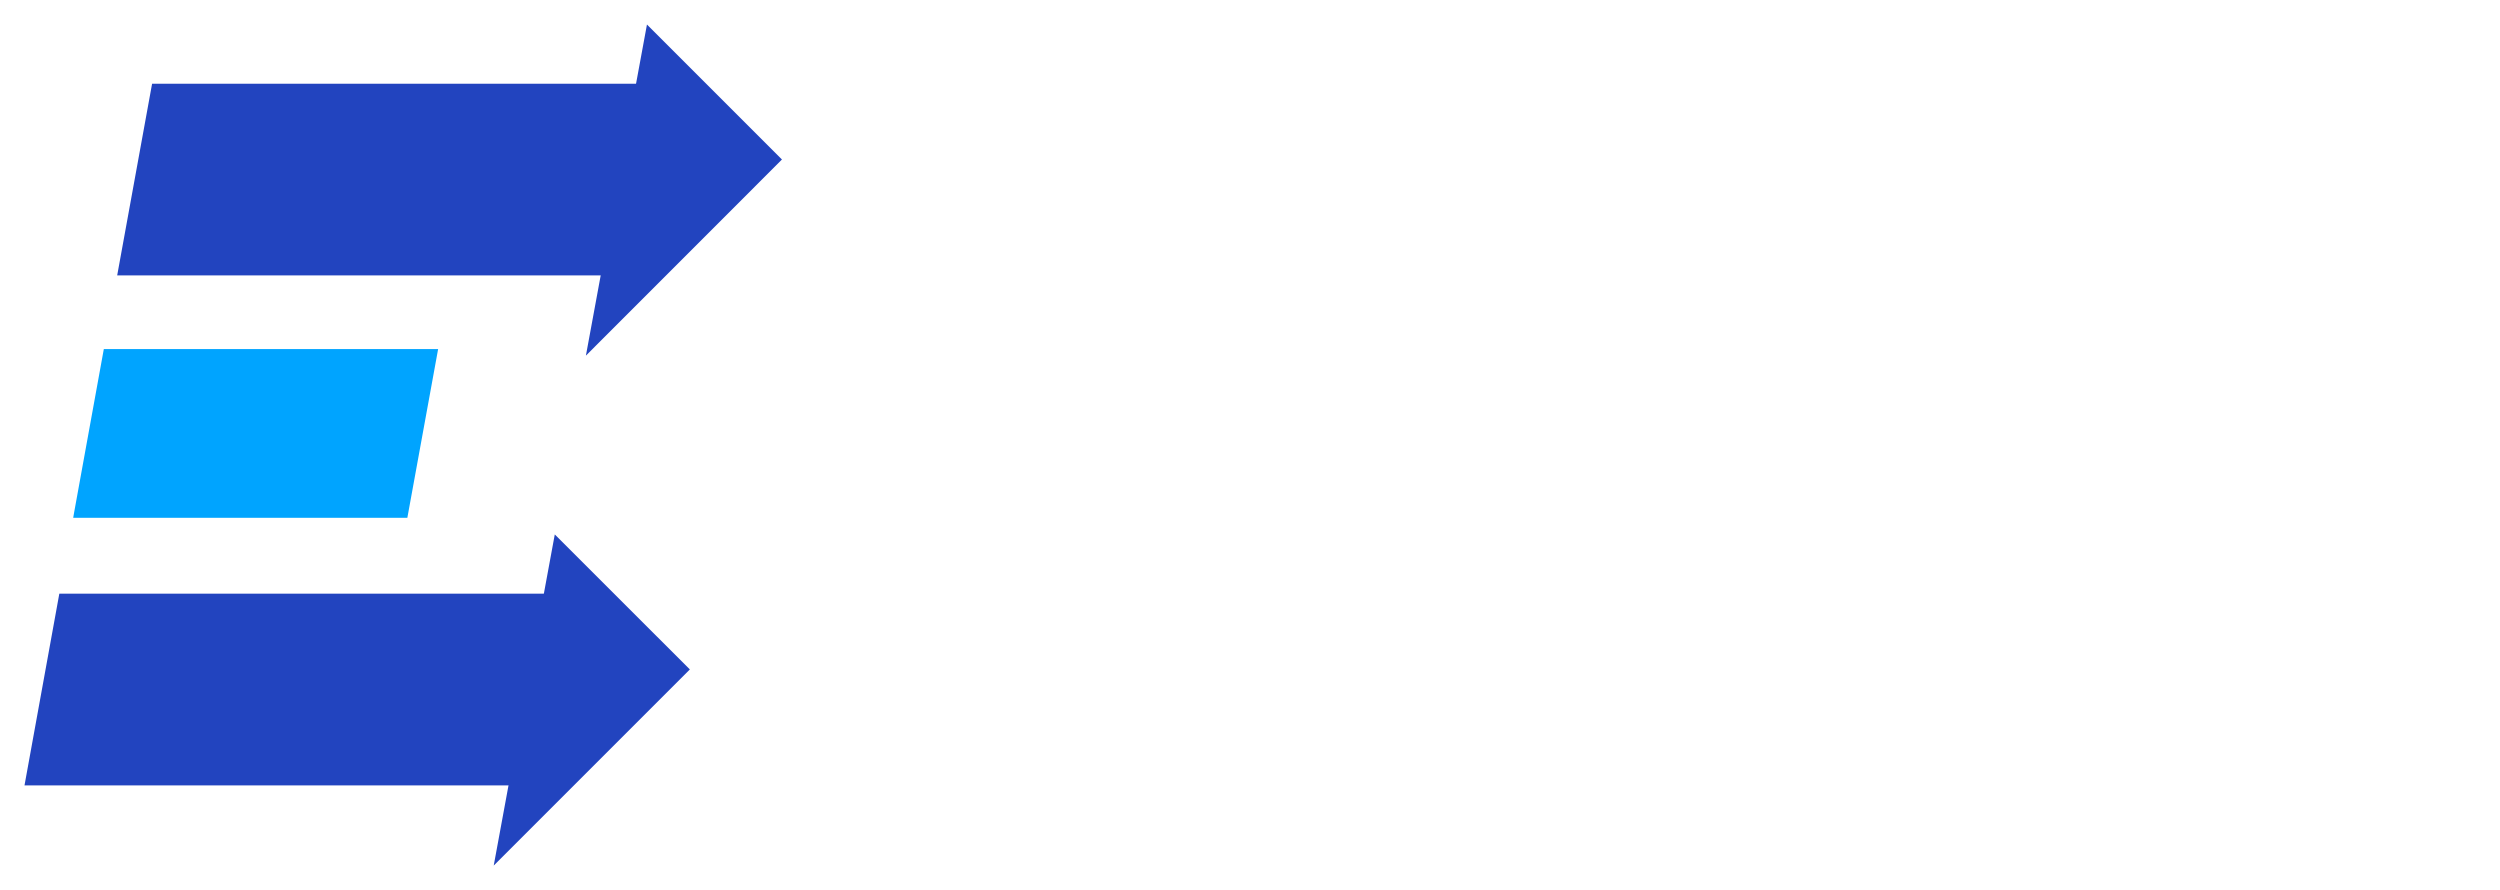
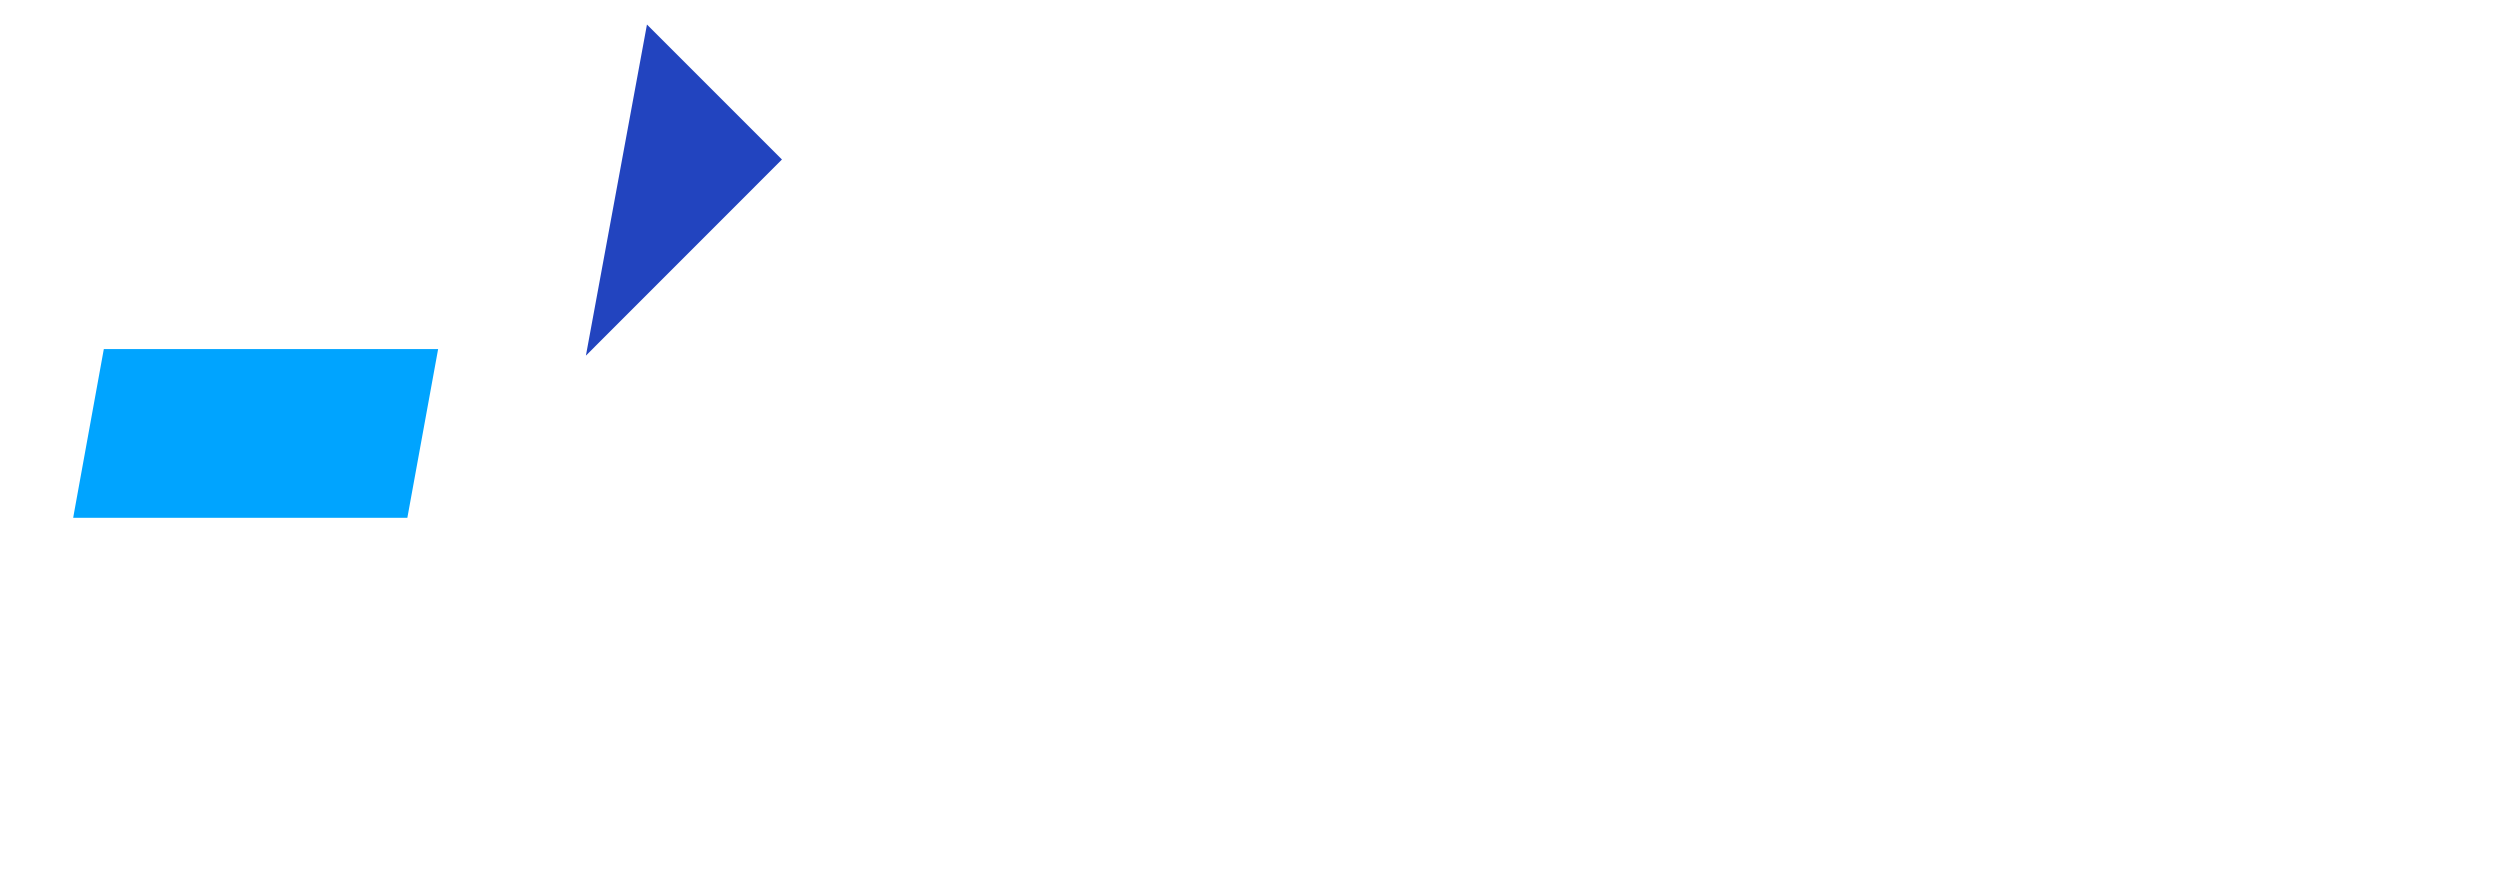
<svg xmlns="http://www.w3.org/2000/svg" version="1.0" x="0" y="0" width="2400" height="854.463" viewBox="70.983 89.747 198.034 70.505" preserveAspectRatio="xMidYMid meet" color-interpolation-filters="sRGB">
  <g>
    <defs>
      <linearGradient id="92" x1="0%" y1="0%" x2="100%" y2="0%">
        <stop offset="0%" stop-color="#fa71cd" />
        <stop offset="100%" stop-color="#9b59b6" />
      </linearGradient>
      <linearGradient id="93" x1="0%" y1="0%" x2="100%" y2="0%">
        <stop offset="0%" stop-color="#f9d423" />
        <stop offset="100%" stop-color="#f83600" />
      </linearGradient>
      <linearGradient id="94" x1="0%" y1="0%" x2="100%" y2="0%">
        <stop offset="0%" stop-color="#0064d2" />
        <stop offset="100%" stop-color="#1cb0f6" />
      </linearGradient>
      <linearGradient id="95" x1="0%" y1="0%" x2="100%" y2="0%">
        <stop offset="0%" stop-color="#f00978" />
        <stop offset="100%" stop-color="#3f51b1" />
      </linearGradient>
      <linearGradient id="96" x1="0%" y1="0%" x2="100%" y2="0%">
        <stop offset="0%" stop-color="#7873f5" />
        <stop offset="100%" stop-color="#ec77ab" />
      </linearGradient>
      <linearGradient id="97" x1="0%" y1="0%" x2="100%" y2="0%">
        <stop offset="0%" stop-color="#f9d423" />
        <stop offset="100%" stop-color="#e14fad" />
      </linearGradient>
      <linearGradient id="98" x1="0%" y1="0%" x2="100%" y2="0%">
        <stop offset="0%" stop-color="#009efd" />
        <stop offset="100%" stop-color="#2af598" />
      </linearGradient>
      <linearGradient id="99" x1="0%" y1="0%" x2="100%" y2="0%">
        <stop offset="0%" stop-color="#ffcc00" />
        <stop offset="100%" stop-color="#00b140" />
      </linearGradient>
      <linearGradient id="100" x1="0%" y1="0%" x2="100%" y2="0%">
        <stop offset="0%" stop-color="#d51007" />
        <stop offset="100%" stop-color="#ff8177" />
      </linearGradient>
      <linearGradient id="102" x1="0%" y1="0%" x2="100%" y2="0%">
        <stop offset="0%" stop-color="#a2b6df" />
        <stop offset="100%" stop-color="#0c3483" />
      </linearGradient>
      <linearGradient id="103" x1="0%" y1="0%" x2="100%" y2="0%">
        <stop offset="0%" stop-color="#7ac5d8" />
        <stop offset="100%" stop-color="#eea2a2" />
      </linearGradient>
      <linearGradient id="104" x1="0%" y1="0%" x2="100%" y2="0%">
        <stop offset="0%" stop-color="#00ecbc" />
        <stop offset="100%" stop-color="#007adf" />
      </linearGradient>
      <linearGradient id="105" x1="0%" y1="0%" x2="100%" y2="0%">
        <stop offset="0%" stop-color="#b88746" />
        <stop offset="100%" stop-color="#fdf5a6" />
      </linearGradient>
    </defs>
    <g fill="#fff" class="icon-text-wrapper icon-svg-group iconsvg" transform="translate(72.924,91.689)">
      <g class="iconsvg-imagesvg" transform="translate(0,0)">
        <g>
          <rect fill="#fff" fill-opacity="0" stroke-width="2" x="0" y="0" width="60" height="66.622" class="image-rect" />
          <svg filter="url(#colors7106851746)" x="0" y="0" width="60" height="66.622" filtersec="colorsf410110130" class="image-svg-svg primary" style="overflow: visible;">
            <svg viewBox="0 0 90.06 100">
-               <path fill="#2244bf" d="M90.06 16.05L66.75 39.37 74.01 0l16.05 16.05z" />
-               <path fill="#2244bf" d="M73.76 7.04v22.79H11.02l4.15-22.79h58.59zM79.11 76.68L55.79 100l7.26-39.37 16.06 16.05z" />
-               <path fill="#2244bf" d="M62.8 67.67v22.8H0l4.14-22.8H62.8z" />
+               <path fill="#2244bf" d="M90.06 16.05L66.75 39.37 74.01 0z" />
              <path fill="#00a4ff" d="M49.18 38.59l-3.66 20.06H5.79l.1-.58 3.54-19.48h39.75z" />
            </svg>
          </svg>
          <defs>
            <filter id="colors7106851746">
              <feColorMatrix type="matrix" values="0 0 0 0 0.996  0 0 0 0 0.996  0 0 0 0 0.996  0 0 0 1 0" class="icon-feColorMatrix " />
            </filter>
            <filter id="colorsf410110130">
              <feColorMatrix type="matrix" values="0 0 0 0 0.996  0 0 0 0 0.996  0 0 0 0 0.996  0 0 0 1 0" class="icon-fecolormatrix" />
            </filter>
            <filter id="colorsb1266008290">
              <feColorMatrix type="matrix" values="0 0 0 0 0  0 0 0 0 0  0 0 0 0 0  0 0 0 1 0" class="icon-fecolormatrix" />
            </filter>
          </defs>
        </g>
      </g>
      <g transform="translate(67,4.146)">
        <g fill-rule="" class="tp-name iconsvg-namesvg" transform="translate(0,0)">
          <g transform="scale(1)">
            <g>
-               <path d="M19.74-19.88L1.6-19.88 1.6 0 19.74 0 19.74-2.24 3.84-2.24 3.84-8.81 16.62-8.81 16.62-11.07 3.84-11.07 3.84-17.64 19.74-17.64ZM39.13-19.88L25.87-19.88C24.05-19.88 22.56-18.39 22.56-16.57L22.56-12.12C22.56-10.3 24.05-8.81 25.87-8.81L39.13-8.81C39.71-8.81 40.2-8.34 40.2-7.76L40.2-3.31C40.2-2.73 39.71-2.24 39.13-2.24L25.87-2.24C25.29-2.24 24.8-2.73 24.8-3.31L24.8-4.09 22.56-4.09 22.56-3.31C22.56-1.49 24.05 0 25.87 0L39.13 0C40.95 0 42.44-1.49 42.44-3.31L42.44-7.76C42.44-9.59 40.95-11.07 39.13-11.07L25.87-11.07C25.29-11.07 24.8-11.54 24.8-12.12L24.8-16.57C24.8-17.15 25.29-17.64 25.87-17.64L39.13-17.64C39.71-17.64 40.2-17.15 40.2-16.57L40.2-15.79 42.44-15.79 42.44-16.57C42.44-18.39 40.95-19.88 39.13-19.88ZM44.4-19.88L44.4-17.64 53.24-17.64 53.24 0 55.47 0 55.47-17.64 64.28-17.64 64.28-19.88ZM66.41-16.57L66.41 0 68.64 0 68.64-7.26 84.05-7.26 84.05 0 86.29 0 86.29-16.57C86.29-18.39 84.8-19.88 82.98-19.88L69.72-19.88C67.9-19.88 66.41-18.39 66.41-16.57ZM69.72-17.64L82.98-17.64C83.56-17.64 84.05-17.15 84.05-16.57L84.05-9.5 68.64-9.5 68.64-16.57C68.64-17.15 69.14-17.64 69.72-17.64ZM88.44-19.88L88.44-17.64 97.28-17.64 97.28 0 99.52 0 99.52-17.64 108.32-17.64 108.32-19.88ZM128.59-19.88L110.45-19.88 110.45 0 128.59 0 128.59-2.24 112.69-2.24 112.69-8.81 125.47-8.81 125.47-11.07 112.69-11.07 112.69-17.64 128.59-17.64Z" transform="translate(-1.6, 19.88)" />
-             </g>
+               </g>
            <g fill="#fff" transform="translate(0,22.88)">
              <g transform="scale(1.001)">
                <path d="M1.65-17.7L1.65-3.54C1.65-1.59 3.24 0 5.19 0L22.83 0 22.83-2.39 5.19-2.39C4.57-2.39 4.04-2.92 4.04-3.54L4.04-17.7C4.04-18.32 4.57-18.85 5.19-18.85L22.83-18.85 22.83-21.24 5.19-21.24C3.24-21.24 1.65-19.65 1.65-17.7ZM25.93 0L47.17 0 47.17-2.39 28.32-2.39 28.32-21.27 25.93-21.27ZM48.94-17.7L48.94 0 51.33 0 51.33-7.76 67.79-7.76 67.79 0 70.18 0 70.18-17.7C70.18-19.65 68.59-21.24 66.64-21.24L52.48-21.24C50.53-21.24 48.94-19.65 48.94-17.7ZM52.48-18.85L66.64-18.85C67.26-18.85 67.79-18.32 67.79-17.7L67.79-10.15 51.33-10.15 51.33-17.7C51.33-18.32 51.85-18.85 52.48-18.85ZM73.57 0L75.96 0 75.96-21.24 73.57-21.24ZM104.22-21.24L100.94-21.24 92.12-10.74 83.3-21.24 80.03-21.24 80.03 0 82.42 0 82.42-18.53 92.12-6.99 101.83-18.53 101.83 0 104.22 0ZM124.96-21.24L110.8-21.24C108.85-21.24 107.26-19.65 107.26-17.7L107.26-12.95C107.26-11 108.85-9.41 110.8-9.41L124.96-9.41C125.58-9.41 126.11-8.91 126.11-8.29L126.11-3.54C126.11-2.92 125.58-2.39 124.96-2.39L110.8-2.39C110.17-2.39 109.65-2.92 109.65-3.54L109.65-4.37 107.26-4.37 107.26-3.54C107.26-1.59 108.85 0 110.8 0L124.96 0C126.91 0 128.5-1.59 128.5-3.54L128.5-8.29C128.5-10.24 126.91-11.83 124.96-11.83L110.8-11.83C110.17-11.83 109.65-12.33 109.65-12.95L109.65-17.7C109.65-18.32 110.17-18.85 110.8-18.85L124.96-18.85C125.58-18.85 126.11-18.32 126.11-17.7L126.11-16.87 128.5-16.87 128.5-17.7C128.5-19.65 126.91-21.24 124.96-21.24Z" transform="translate(-1.65, 21.27)" />
              </g>
            </g>
          </g>
        </g>
        <g fill-rule="" class="tp-slogan iconsvg-slogansvg" fill="#fff" transform="translate(-0.165,50.173)">
          <g transform="scale(1, 1)">
            <g transform="scale(1)">
              <path d="M3.98 0.14L3.98 0.14Q3.24 0.14 2.62-0.14Q2.00-0.43 1.56-0.97Q1.12-1.50 0.87-2.26Q0.62-3.02 0.62-3.97L0.62-3.97Q0.62-4.92 0.87-5.67Q1.12-6.42 1.56-6.94Q2.00-7.46 2.62-7.74Q3.24-8.02 3.98-8.02L3.98-8.02Q4.73-8.02 5.35-7.73Q5.96-7.45 6.41-6.93Q6.86-6.41 7.11-5.66Q7.36-4.91 7.36-3.97L7.36-3.97Q7.36-3.02 7.11-2.26Q6.86-1.50 6.41-0.97Q5.96-0.43 5.35-0.14Q4.73 0.14 3.98 0.14ZM3.98-0.73L3.98-0.73Q4.51-0.73 4.94-0.96Q5.36-1.19 5.67-1.61Q5.98-2.04 6.14-2.63Q6.31-3.23 6.31-3.97L6.31-3.97Q6.31-4.70 6.14-5.29Q5.98-5.88 5.67-6.29Q5.36-6.70 4.94-6.92Q4.51-7.14 3.98-7.14L3.98-7.14Q3.46-7.14 3.03-6.92Q2.60-6.70 2.30-6.29Q1.99-5.88 1.82-5.29Q1.66-4.70 1.66-3.97L1.66-3.97Q1.66-3.23 1.82-2.63Q1.99-2.04 2.30-1.61Q2.60-1.19 3.03-0.96Q3.46-0.73 3.98-0.73ZM9.05 0L9.05-7.87L10.08-7.87L12.92-2.93L13.78-1.30L13.82-1.30Q13.79-1.90 13.75-2.54Q13.70-3.18 13.70-3.80L13.70-3.80L13.70-7.87L14.65-7.87L14.65 0L13.62 0L10.76-4.96L9.91-6.58L9.86-6.58Q9.91-5.98 9.95-5.36Q10.00-4.74 10.00-4.12L10.00-4.12L10.00 0L9.05 0ZM16.36-3.94L16.36-3.94Q16.36-4.88 16.62-5.64Q16.88-6.40 17.35-6.92Q17.82-7.45 18.46-7.73Q19.10-8.02 19.86-8.02L19.86-8.02Q20.58-8.02 21.12-7.72Q21.66-7.43 22.01-7.04L22.01-7.04L21.44-6.41Q21.13-6.74 20.75-6.94Q20.38-7.14 19.87-7.14L19.87-7.14Q19.31-7.14 18.85-6.92Q18.40-6.70 18.07-6.28Q17.75-5.87 17.57-5.28Q17.39-4.69 17.39-3.96L17.39-3.96Q17.39-3.22 17.56-2.62Q17.74-2.03 18.05-1.61Q18.36-1.19 18.81-0.96Q19.26-0.73 19.82-0.73L19.82-0.73Q20.40-0.73 20.83-0.96Q21.25-1.19 21.64-1.61L21.64-1.61L22.20-1.00Q21.73-0.46 21.14-0.16Q20.56 0.14 19.80 0.14L19.80 0.14Q19.06 0.14 18.43-0.13Q17.80-0.41 17.33-0.93Q16.87-1.45 16.61-2.21Q16.36-2.98 16.36-3.94ZM23.66 0L23.66-7.87L28.20-7.87L28.20-7.03L24.66-7.03L24.66-4.56L27.65-4.56L27.65-3.71L24.66-3.71L24.66-0.85L28.32-0.85L28.32 0L23.66 0ZM32.41 0L32.41-7.87L33.41-7.87L33.41-0.85L36.85-0.85L36.85 0L32.41 0ZM40.84 0.14L40.84 0.14Q40.09 0.14 39.47-0.14Q38.86-0.43 38.41-0.97Q37.97-1.50 37.72-2.26Q37.48-3.02 37.48-3.97L37.48-3.97Q37.48-4.92 37.72-5.67Q37.97-6.42 38.41-6.94Q38.86-7.46 39.47-7.74Q40.09-8.02 40.84-8.02L40.84-8.02Q41.58-8.02 42.20-7.73Q42.82-7.45 43.27-6.93Q43.72-6.41 43.96-5.66Q44.21-4.91 44.21-3.97L44.21-3.97Q44.21-3.02 43.96-2.26Q43.72-1.50 43.27-0.97Q42.82-0.43 42.20-0.14Q41.58 0.14 40.84 0.14ZM40.84-0.73L40.84-0.73Q41.36-0.73 41.79-0.96Q42.22-1.19 42.52-1.61Q42.83-2.04 43.00-2.63Q43.16-3.23 43.16-3.97L43.16-3.97Q43.16-4.70 43.00-5.29Q42.83-5.88 42.52-6.29Q42.22-6.70 41.79-6.92Q41.36-7.14 40.84-7.14L40.84-7.14Q40.31-7.14 39.88-6.92Q39.46-6.70 39.15-6.29Q38.84-5.88 38.68-5.29Q38.51-4.70 38.51-3.97L38.51-3.97Q38.51-3.23 38.68-2.63Q38.84-2.04 39.15-1.61Q39.46-1.19 39.88-0.96Q40.31-0.73 40.84-0.73ZM45.32-1.02L45.92-1.72Q46.34-1.27 46.91-1.00Q47.48-0.73 48.10-0.73L48.10-0.73Q48.88-0.73 49.31-1.09Q49.74-1.44 49.74-2.02L49.74-2.02Q49.74-2.32 49.64-2.53Q49.54-2.74 49.36-2.89Q49.19-3.04 48.95-3.16Q48.71-3.28 48.43-3.41L48.43-3.41L47.30-3.90Q47.03-4.02 46.74-4.19Q46.45-4.36 46.22-4.60Q46.00-4.84 45.85-5.17Q45.71-5.50 45.71-5.93L45.71-5.93Q45.71-6.37 45.89-6.76Q46.08-7.14 46.41-7.42Q46.74-7.70 47.19-7.86Q47.64-8.02 48.18-8.02L48.18-8.02Q48.89-8.02 49.49-7.75Q50.09-7.48 50.51-7.04L50.51-7.04L49.97-6.40Q49.61-6.74 49.17-6.94Q48.73-7.14 48.18-7.14L48.18-7.14Q47.52-7.14 47.12-6.83Q46.72-6.53 46.72-5.99L46.72-5.99Q46.72-5.70 46.83-5.50Q46.94-5.30 47.14-5.15Q47.33-5.00 47.56-4.89Q47.78-4.78 48.02-4.68L48.02-4.68L49.14-4.20Q49.48-4.06 49.78-3.87Q50.08-3.68 50.29-3.44Q50.51-3.19 50.63-2.86Q50.76-2.53 50.76-2.10L50.76-2.10Q50.76-1.63 50.57-1.22Q50.39-0.82 50.04-0.51Q49.69-0.20 49.20-0.03Q48.71 0.14 48.08 0.14L48.08 0.14Q47.26 0.14 46.55-0.17Q45.84-0.48 45.32-1.02L45.32-1.02ZM53.70 0L53.70-7.03L51.32-7.03L51.32-7.87L57.08-7.87L57.08-7.03L54.71-7.03L54.71 0L53.70 0ZM56.93-0.60L56.93-0.60Q56.93-0.95 57.14-1.16Q57.35-1.37 57.65-1.37L57.65-1.37Q57.94-1.37 58.15-1.16Q58.36-0.95 58.36-0.60L58.36-0.60Q58.36-0.28 58.15-0.07Q57.94 0.14 57.65 0.14L57.65 0.14Q57.35 0.14 57.14-0.07Q56.93-0.28 56.93-0.60ZM62.64 0L62.64-7.87L63.67-7.87L66.52-2.93L67.37-1.30L67.42-1.30Q67.38-1.90 67.34-2.54Q67.30-3.18 67.30-3.80L67.30-3.80L67.30-7.87L68.24-7.87L68.24 0L67.21 0L64.36-4.96L63.50-6.58L63.46-6.58Q63.50-5.98 63.55-5.36Q63.59-4.74 63.59-4.12L63.59-4.12L63.59 0L62.64 0ZM73.31 0.14L73.31 0.14Q72.56 0.14 71.95-0.14Q71.33-0.43 70.88-0.97Q70.44-1.50 70.19-2.26Q69.95-3.02 69.95-3.97L69.95-3.97Q69.95-4.92 70.19-5.67Q70.44-6.42 70.88-6.94Q71.33-7.46 71.95-7.74Q72.56-8.02 73.31-8.02L73.31-8.02Q74.05-8.02 74.67-7.73Q75.29-7.45 75.74-6.93Q76.19-6.41 76.43-5.66Q76.68-4.91 76.68-3.97L76.68-3.97Q76.68-3.02 76.43-2.26Q76.19-1.50 75.74-0.97Q75.29-0.43 74.67-0.14Q74.05 0.14 73.31 0.14ZM73.31-0.73L73.31-0.73Q73.84-0.73 74.26-0.96Q74.69-1.19 74.99-1.61Q75.30-2.04 75.47-2.63Q75.64-3.23 75.64-3.97L75.64-3.97Q75.64-4.70 75.47-5.29Q75.30-5.88 74.99-6.29Q74.69-6.70 74.26-6.92Q73.84-7.14 73.31-7.14L73.31-7.14Q72.78-7.14 72.35-6.92Q71.93-6.70 71.62-6.29Q71.32-5.88 71.15-5.29Q70.98-4.70 70.98-3.97L70.98-3.97Q70.98-3.23 71.15-2.63Q71.32-2.04 71.62-1.61Q71.93-1.19 72.35-0.96Q72.78-0.73 73.31-0.73ZM79.16 0L77.50-7.87L78.53-7.87L79.36-3.59Q79.46-2.94 79.58-2.32Q79.70-1.69 79.81-1.04L79.81-1.04L79.86-1.04Q79.99-1.69 80.14-2.32Q80.28-2.95 80.41-3.59L80.41-3.59L81.50-7.87L82.42-7.87L83.51-3.59Q83.65-2.96 83.80-2.33Q83.94-1.69 84.08-1.04L84.08-1.04L84.13-1.04Q84.24-1.69 84.35-2.32Q84.46-2.95 84.58-3.59L84.58-3.59L85.40-7.87L86.36-7.87L84.73 0L83.53 0L82.34-4.74Q82.24-5.20 82.15-5.63Q82.06-6.07 81.96-6.53L81.96-6.53L81.91-6.53Q81.82-6.07 81.71-5.63Q81.61-5.20 81.52-4.74L81.52-4.74L80.35 0L79.16 0ZM90.16 0L90.16-7.87L94.69-7.87L94.69-7.03L91.15-7.03L91.15-4.37L94.15-4.37L94.15-3.53L91.15-3.53L91.15 0L90.16 0ZM98.87 0.14L98.87 0.14Q98.12 0.14 97.51-0.14Q96.89-0.43 96.44-0.97Q96.00-1.50 95.75-2.26Q95.51-3.02 95.51-3.97L95.51-3.97Q95.51-4.92 95.75-5.67Q96.00-6.42 96.44-6.94Q96.89-7.46 97.51-7.74Q98.12-8.02 98.87-8.02L98.87-8.02Q99.61-8.02 100.23-7.73Q100.85-7.45 101.30-6.93Q101.75-6.41 101.99-5.66Q102.24-4.91 102.24-3.97L102.24-3.97Q102.24-3.02 101.99-2.26Q101.75-1.50 101.30-0.97Q100.85-0.43 100.23-0.14Q99.61 0.14 98.87 0.14ZM98.87-0.73L98.87-0.73Q99.40-0.73 99.82-0.96Q100.25-1.19 100.55-1.61Q100.86-2.04 101.03-2.63Q101.20-3.23 101.20-3.97L101.20-3.97Q101.20-4.70 101.03-5.29Q100.86-5.88 100.55-6.29Q100.25-6.70 99.82-6.92Q99.40-7.14 98.87-7.14L98.87-7.14Q98.34-7.14 97.91-6.92Q97.49-6.70 97.18-6.29Q96.88-5.88 96.71-5.29Q96.54-4.70 96.54-3.97L96.54-3.97Q96.54-3.23 96.71-2.63Q96.88-2.04 97.18-1.61Q97.49-1.19 97.91-0.96Q98.34-0.73 98.87-0.73ZM103.90-3.25L103.90-7.87L104.89-7.87L104.89-3.23Q104.89-2.52 105.04-2.04Q105.18-1.56 105.43-1.27Q105.67-0.98 106.01-0.86Q106.34-0.73 106.73-0.73L106.73-0.73Q107.12-0.73 107.46-0.86Q107.80-0.98 108.05-1.27Q108.30-1.56 108.44-2.04Q108.59-2.52 108.59-3.23L108.59-3.23L108.59-7.87L109.55-7.87L109.55-3.25Q109.55-2.30 109.33-1.66Q109.12-1.01 108.74-0.61Q108.36-0.20 107.84-0.03Q107.33 0.14 106.73 0.14L106.73 0.14Q106.13 0.14 105.61-0.03Q105.08-0.20 104.71-0.61Q104.33-1.01 104.11-1.66Q103.90-2.30 103.90-3.25L103.90-3.25ZM111.67 0L111.67-7.87L112.70-7.87L115.55-2.93L116.40-1.30L116.45-1.30Q116.41-1.90 116.37-2.54Q116.33-3.18 116.33-3.80L116.33-3.80L116.33-7.87L117.28-7.87L117.28 0L116.24 0L113.39-4.96L112.54-6.58L112.49-6.58Q112.54-5.98 112.58-5.36Q112.62-4.74 112.62-4.12L112.62-4.12L112.62 0L111.67 0ZM119.44 0L119.44-7.87L121.40-7.87Q123.23-7.87 124.18-6.86Q125.12-5.86 125.12-3.97L125.12-3.97Q125.12-3.04 124.88-2.30Q124.64-1.56 124.18-1.05Q123.71-0.54 123.02-0.27Q122.34 0 121.45 0L121.45 0L119.44 0ZM120.43-0.82L121.33-0.82Q122.71-0.82 123.40-1.64Q124.09-2.47 124.09-3.97L124.09-3.97Q124.09-5.47 123.40-6.26Q122.71-7.06 121.33-7.06L121.33-7.06L120.43-7.06L120.43-0.82ZM126.52-0.60L126.52-0.60Q126.52-0.95 126.73-1.16Q126.94-1.37 127.24-1.37L127.24-1.37Q127.52-1.37 127.73-1.16Q127.94-0.95 127.94-0.60L127.94-0.60Q127.94-0.28 127.73-0.07Q127.52 0.14 127.24 0.14L127.24 0.14Q126.94 0.14 126.73-0.07Q126.52-0.28 126.52-0.60Z" transform="translate(-0.624, 8.016)" />
            </g>
          </g>
        </g>
      </g>
    </g>
    <defs v-gra="od" />
  </g>
</svg>